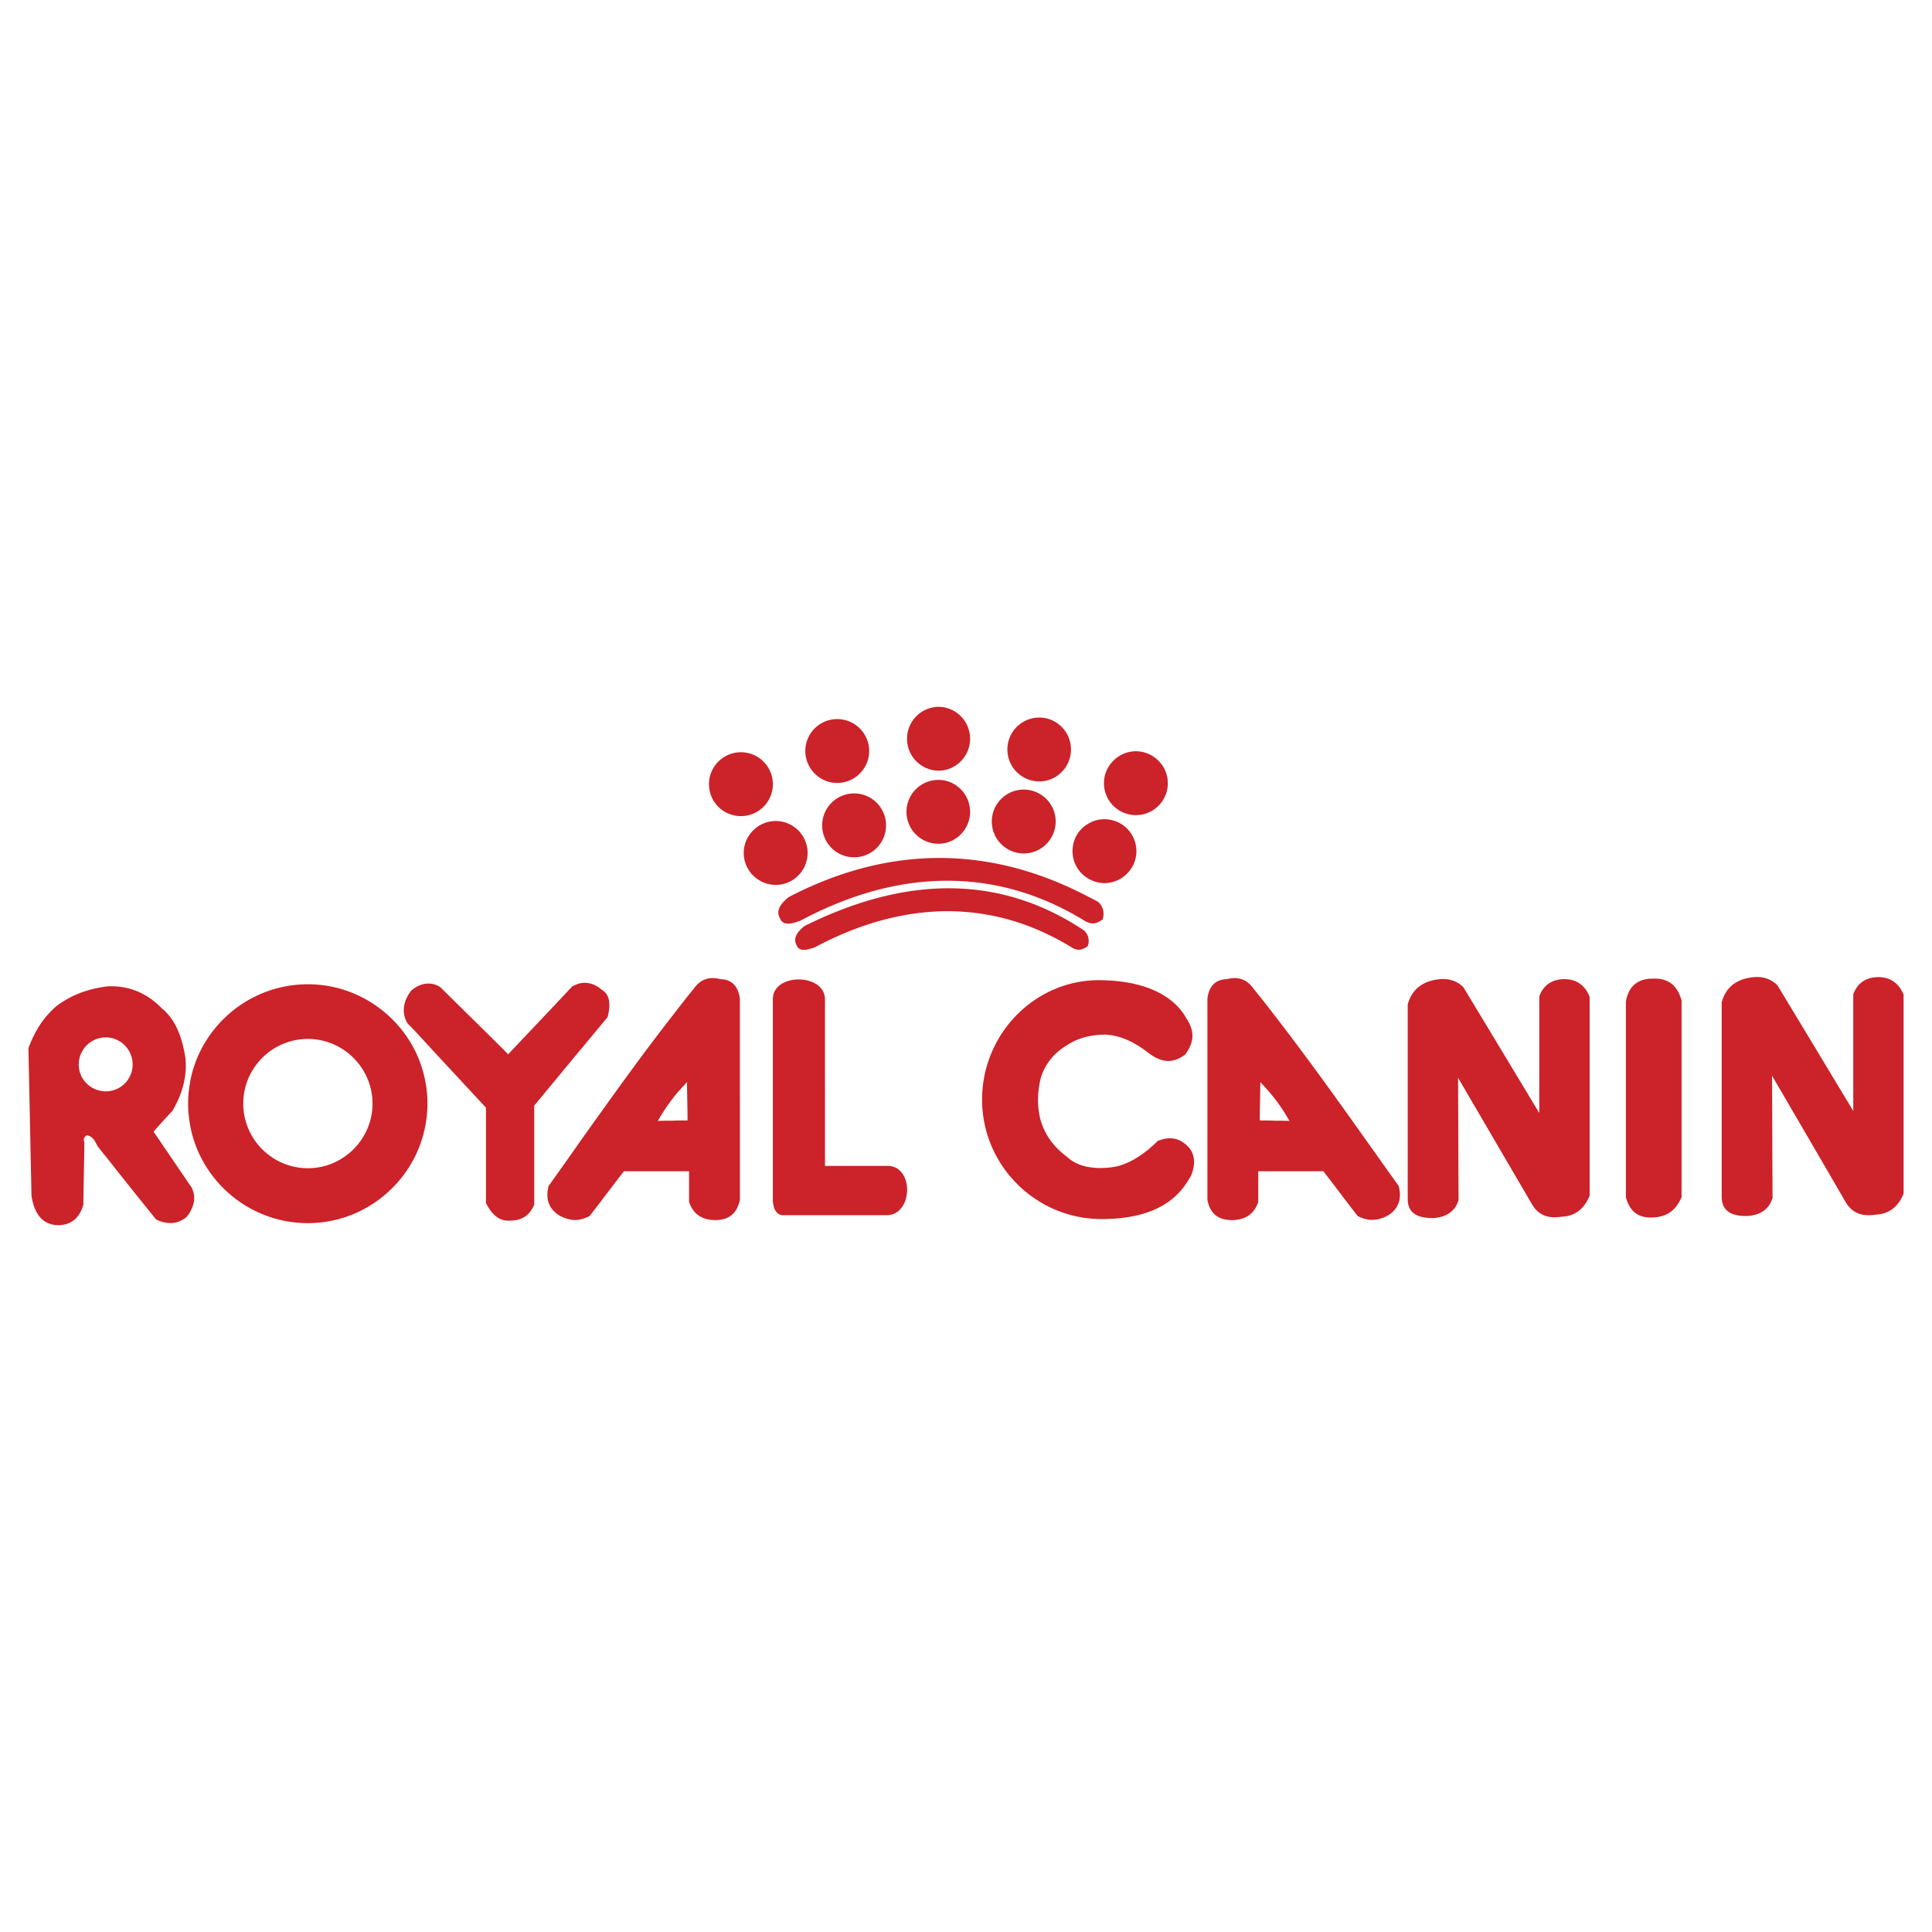
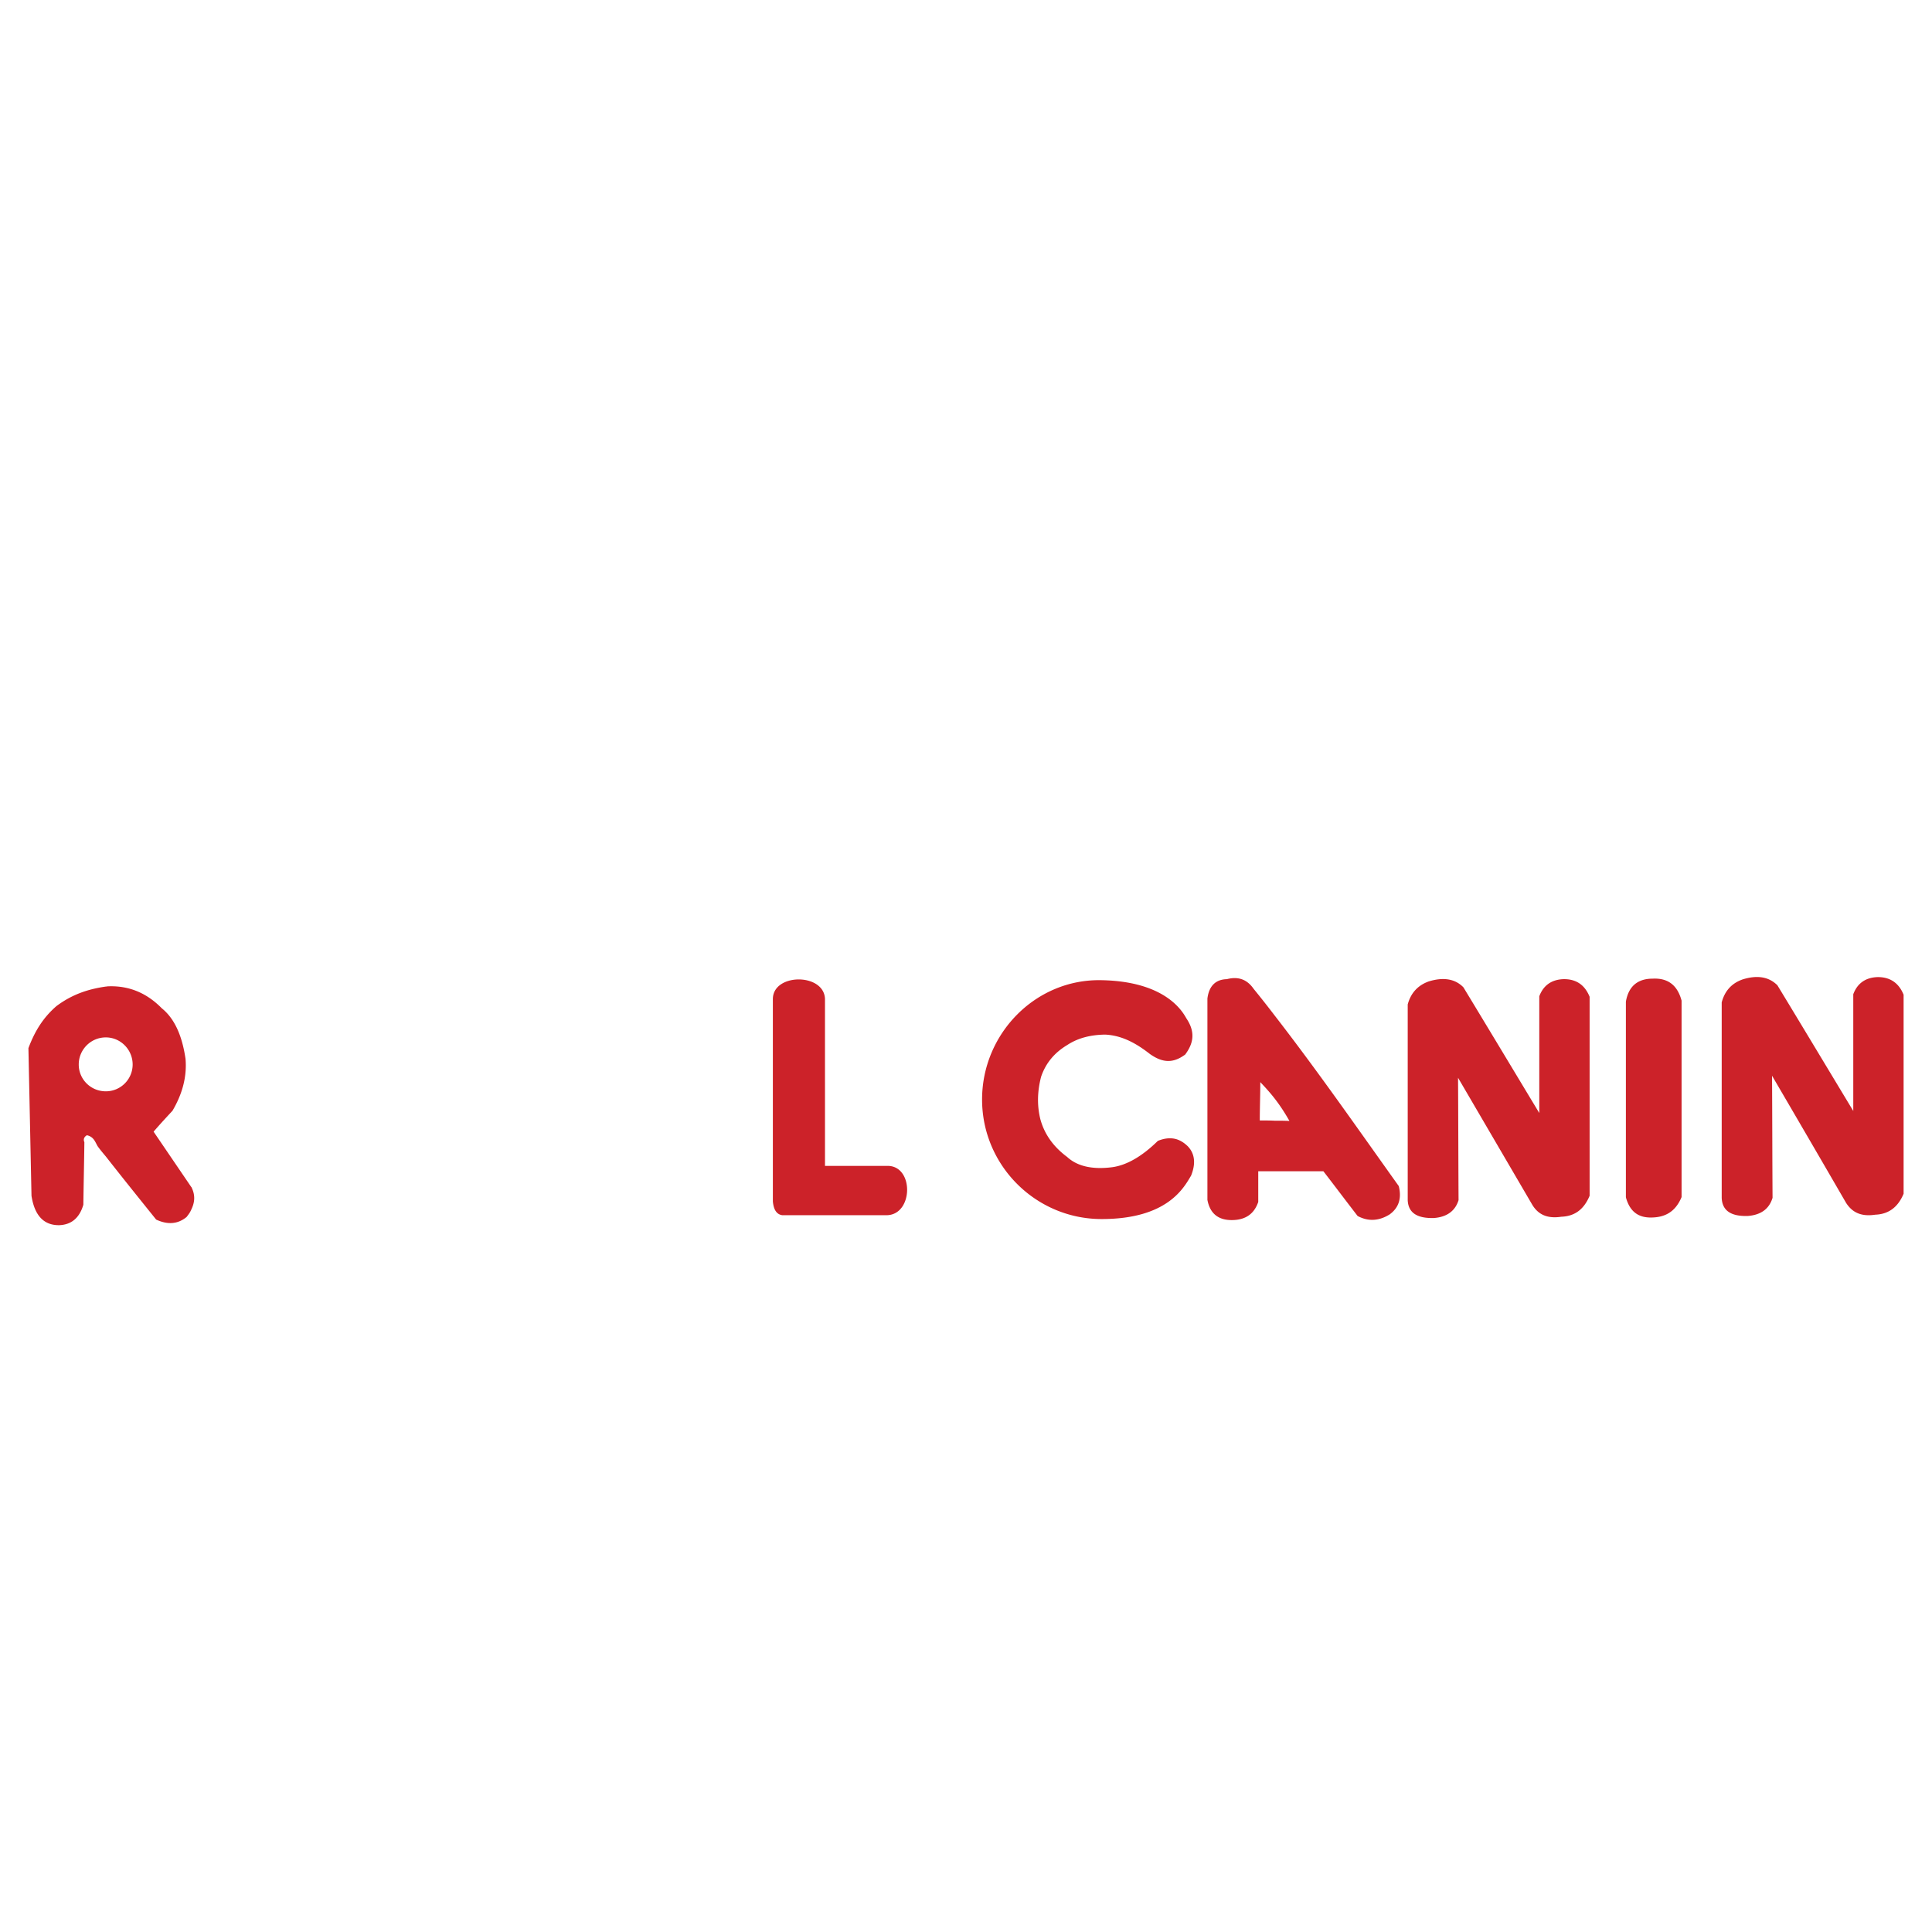
<svg xmlns="http://www.w3.org/2000/svg" width="2500" height="2500" viewBox="0 0 192.756 192.756">
  <g fill-rule="evenodd" clip-rule="evenodd">
-     <path fill="#fff" d="M0 0h192.756v192.756H0V0z" />
-     <path d="M93.625 76.893c1.733 0 3.161-1.428 3.161-3.187s-1.427-3.186-3.161-3.186a3.187 3.187 0 0 0 0 6.373zM93.625 84.182c1.733 0 3.161-1.428 3.161-3.187 0-1.758-1.427-3.186-3.161-3.186a3.188 3.188 0 0 0-3.186 3.186 3.188 3.188 0 0 0 3.186 3.187zM82.028 82.347a3.188 3.188 0 0 0 3.187 3.187 3.187 3.187 0 1 0-3.187-3.187zM102.139 85.15a3.188 3.188 0 0 0 3.186-3.186 3.187 3.187 0 0 0-6.374 0 3.188 3.188 0 0 0 3.188 3.186zM103.693 77.963c1.732 0 3.16-1.428 3.16-3.186 0-1.759-1.428-3.187-3.16-3.187a3.186 3.186 0 0 0 0 6.373zM83.532 78.116c1.758 0 3.186-1.453 3.186-3.187a3.188 3.188 0 0 0-3.186-3.186 3.188 3.188 0 0 0-3.187 3.186c0 1.734 1.428 3.187 3.187 3.187zM110.193 81.735c-.588 0-1.148.152-1.633.458-.943.536-1.555 1.555-1.555 2.728 0 1.147.611 2.167 1.555 2.728.484.28 1.045.458 1.633.458 1.758 0 3.186-1.453 3.186-3.186a3.187 3.187 0 0 0-3.186-3.186zM113.328 74.955c-1.76 0-3.186 1.453-3.186 3.186a3.186 3.186 0 0 0 6.372 0c0-1.733-1.428-3.186-3.186-3.186zM108.561 89.458c-9.404-4.945-19.345-5.276-29.438-.178-.153.077-.28.153-.408.204-.969.765-1.274 1.453-.917 2.09.204.586.713.663 1.325.509.229-.051.484-.127.739-.229 9.634-5.149 19.473-5.505 28.496.102.076.025.127.051.203.076.434.179.867.127 1.453-.306.205-.714.025-1.274-.408-1.708a13.66 13.66 0 0 0-1.045-.56z" fill="#cc2229" />
-     <path d="M108.18 92.848c-7.928-5.302-17.205-5.787-27.911-.459-.841.663-1.121 1.3-.815 1.861.255.739 1.02.561 1.86.255 8.692-4.639 17.586-4.971 25.745.102.457.229.891.229 1.479-.229 0-.026 0-.051.023-.077a1.576 1.576 0 0 0 0-.841 1.563 1.563 0 0 0-.381-.612zM80.575 85.1a3.193 3.193 0 0 0-1.453-2.676 3.136 3.136 0 0 0-1.733-.51c-1.733 0-3.187 1.427-3.187 3.186s1.453 3.186 3.187 3.186c.637 0 1.223-.178 1.733-.51a3.195 3.195 0 0 0 1.453-2.676zM77.108 78.294a3.187 3.187 0 1 0-6.373.001 3.187 3.187 0 0 0 6.373-.001zM60.618 101.488c.356-1.376.178-2.294-.562-2.727-.739-.638-1.529-.842-2.37-.612-.178.077-.382.153-.586.255-2.116 2.269-4.257 4.512-6.397 6.78-2.269-2.269-4.461-4.409-6.755-6.679-.816-.561-1.784-.433-2.473 0-.204.128-.382.256-.51.408-.79 1.07-.892 2.243-.306 3.187.28.28.535.561.815.841 2.319 2.523 4.665 5.047 7.01 7.57v9.507c.612 1.249 1.427 1.86 2.421 1.759 1.275 0 1.963-.611 2.396-1.58v-9.89c1.453-1.759 2.931-3.543 4.384-5.302.995-1.171 1.964-2.369 2.933-3.517zM71.883 97.691c-1.173-.307-2.039.05-2.676.968-.714.866-1.402 1.759-2.091 2.65-3.263 4.181-6.347 8.514-9.431 12.847-.969 1.401-1.963 2.778-2.957 4.181-.306 1.224 0 2.166.917 2.829.688.434 1.376.611 2.039.535a3.383 3.383 0 0 0 1.147-.383c1.147-1.479 2.269-2.981 3.416-4.46h6.5v3.059c.408 1.198 1.274 1.81 2.625 1.81s2.167-.663 2.447-2.014V99.628c-.177-1.249-.814-1.911-1.936-1.937zm-4.766 14.121c-.484 0-.994 0-1.479.025a17.95 17.95 0 0 1 1.479-2.243c.434-.561.918-1.096 1.428-1.631 0 1.274.051 2.574.051 3.823-.511 0-.994 0-1.479.026zM30.719 98.2c-5.658 0-10.425 3.951-11.648 9.228-.178.866-.306 1.758-.306 2.676s.127 1.81.306 2.677c1.224 5.302 5.99 9.252 11.648 9.252 4.715 0 8.819-2.778 10.756-6.779a12.02 12.02 0 0 0 1.173-5.149c0-1.835-.434-3.594-1.173-5.148-1.936-3.978-6.04-6.757-10.756-6.757zm0 18.353c-3.568 0-6.449-2.906-6.449-6.449s2.88-6.448 6.449-6.448c3.542 0 6.448 2.905 6.448 6.448s-2.905 6.449-6.448 6.449z" fill="#cc2229" />
-     <path d="M19.071 118.413l-3.747-5.506c.612-.714 1.249-1.401 1.887-2.09.942-1.606 1.453-3.313 1.3-5.174-.332-2.269-1.071-4.002-2.37-5.047-1.402-1.428-3.136-2.269-5.327-2.192-.103 0-.179.025-.256.025-1.784.255-3.389.791-4.944 1.963-1.224 1.07-2.09 2.345-2.778 4.181l.306 14.731c.306 1.988 1.249 2.957 2.778 2.932 1.224-.051 2.014-.739 2.396-2.039.026-2.064.077-4.155.102-6.244-.127-.281-.025-.536.255-.689.688.153.815.663 1.07 1.097.255.356.536.688.815 1.02 1.657 2.115 3.34 4.206 5.021 6.296 1.147.535 2.167.459 3.033-.255.179-.229.357-.459.459-.714.357-.714.433-1.428.051-2.218 0-.026-.026-.052-.051-.077zm-8.514-9.532c-1.503 0-2.701-1.198-2.701-2.677s1.198-2.702 2.701-2.702c1.479 0 2.677 1.224 2.677 2.702s-1.198 2.677-2.677 2.677zM164.891 97.64c-1.4 0-2.395.663-2.676 2.294v19.524c.434 1.58 1.402 2.039 2.574 2.014 1.275-.025 2.346-.51 2.982-2.039V99.832c-.408-1.529-1.351-2.269-2.88-2.192zM187.297 97.486c-1.25.052-2.014.688-2.396 1.708v11.648c-2.523-4.18-5.047-8.386-7.57-12.54-.842-.841-1.988-1.045-3.467-.586-1.096.382-1.783 1.146-2.09 2.293v19.499c.051 1.274.918 1.86 2.6 1.81 1.326-.102 2.141-.713 2.473-1.81-.025-4.052-.025-8.131-.051-12.184a3328.65 3328.65 0 0 1 7.391 12.693c.561.867 1.402 1.402 2.906 1.173 1.402-.051 2.295-.815 2.83-2.09V99.245c-.485-1.197-1.378-1.783-2.626-1.759zM155.971 97.691c-1.25.05-2.014.688-2.396 1.707v11.648c-2.523-4.18-5.047-8.386-7.57-12.541-.816-.841-1.988-1.044-3.467-.586-1.07.383-1.783 1.147-2.09 2.294v19.524c.051 1.25.918 1.835 2.625 1.784 1.301-.102 2.115-.714 2.447-1.784-.025-4.078-.025-8.156-.051-12.209l7.418 12.693c.535.866 1.375 1.401 2.879 1.173 1.428-.051 2.295-.815 2.83-2.091V99.448c-.485-1.196-1.352-1.783-2.625-1.757zM115.52 113.825c-1.555 1.529-3.084 2.421-4.537 2.625-1.963.255-3.492-.076-4.512-1.02-1.375-1.02-2.268-2.269-2.676-3.772-.332-1.351-.307-2.752.076-4.23.459-1.352 1.326-2.396 2.6-3.161 1.123-.739 2.396-1.02 3.773-1.045 1.758.076 3.211.943 4.486 1.938 1.299.917 2.344.917 3.518.051.814-1.096 1.045-2.218.127-3.594-.307-.51-1.887-3.696-8.463-3.823-6.576-.153-11.93 5.327-11.93 11.903 0 6.575 5.354 11.928 11.93 11.928s8.207-3.135 8.922-4.332c.484-1.198.381-2.192-.332-2.932-.789-.765-1.707-1.046-2.982-.536zM127.168 101.31a106.27 106.27 0 0 0-2.09-2.65c-.637-.918-1.504-1.274-2.676-.968-1.123.025-1.785.688-1.938 1.937v20.085c.256 1.351 1.07 2.014 2.42 2.014 1.377 0 2.244-.611 2.652-1.81v-3.059h6.5c1.146 1.479 2.268 2.981 3.414 4.46 1.047.561 2.117.511 3.188-.152.918-.663 1.223-1.605.918-2.829-4.079-5.711-8.081-11.471-12.388-17.028zm0 10.502c-.484-.025-.994-.025-1.479-.025 0-1.249.051-2.549.051-3.823.51.535.994 1.07 1.428 1.631.535.688 1.02 1.428 1.479 2.243-.51-.026-.995-.026-1.479-.026zM88.477 116.322h-6.168V99.678c-.076-2.625-5.2-2.6-5.2 0v20.188c.077.841.382 1.3.943 1.376h10.425c2.676-.051 2.727-5.021 0-4.92z" fill="#cc2229" />
+     <path d="M19.071 118.413l-3.747-5.506c.612-.714 1.249-1.401 1.887-2.09.942-1.606 1.453-3.313 1.3-5.174-.332-2.269-1.071-4.002-2.37-5.047-1.402-1.428-3.136-2.269-5.327-2.192-.103 0-.179.025-.256.025-1.784.255-3.389.791-4.944 1.963-1.224 1.07-2.09 2.345-2.778 4.181l.306 14.731c.306 1.988 1.249 2.957 2.778 2.932 1.224-.051 2.014-.739 2.396-2.039.026-2.064.077-4.155.102-6.244-.127-.281-.025-.536.255-.689.688.153.815.663 1.07 1.097.255.356.536.688.815 1.02 1.657 2.115 3.34 4.206 5.021 6.296 1.147.535 2.167.459 3.033-.255.179-.229.357-.459.459-.714.357-.714.433-1.428.051-2.218 0-.026-.026-.052-.051-.077m-8.514-9.532c-1.503 0-2.701-1.198-2.701-2.677s1.198-2.702 2.701-2.702c1.479 0 2.677 1.224 2.677 2.702s-1.198 2.677-2.677 2.677zM164.891 97.64c-1.4 0-2.395.663-2.676 2.294v19.524c.434 1.58 1.402 2.039 2.574 2.014 1.275-.025 2.346-.51 2.982-2.039V99.832c-.408-1.529-1.351-2.269-2.88-2.192zM187.297 97.486c-1.25.052-2.014.688-2.396 1.708v11.648c-2.523-4.18-5.047-8.386-7.57-12.54-.842-.841-1.988-1.045-3.467-.586-1.096.382-1.783 1.146-2.09 2.293v19.499c.051 1.274.918 1.86 2.6 1.81 1.326-.102 2.141-.713 2.473-1.81-.025-4.052-.025-8.131-.051-12.184a3328.65 3328.65 0 0 1 7.391 12.693c.561.867 1.402 1.402 2.906 1.173 1.402-.051 2.295-.815 2.83-2.09V99.245c-.485-1.197-1.378-1.783-2.626-1.759zM155.971 97.691c-1.25.05-2.014.688-2.396 1.707v11.648c-2.523-4.18-5.047-8.386-7.57-12.541-.816-.841-1.988-1.044-3.467-.586-1.07.383-1.783 1.147-2.09 2.294v19.524c.051 1.25.918 1.835 2.625 1.784 1.301-.102 2.115-.714 2.447-1.784-.025-4.078-.025-8.156-.051-12.209l7.418 12.693c.535.866 1.375 1.401 2.879 1.173 1.428-.051 2.295-.815 2.83-2.091V99.448c-.485-1.196-1.352-1.783-2.625-1.757zM115.52 113.825c-1.555 1.529-3.084 2.421-4.537 2.625-1.963.255-3.492-.076-4.512-1.02-1.375-1.02-2.268-2.269-2.676-3.772-.332-1.351-.307-2.752.076-4.23.459-1.352 1.326-2.396 2.6-3.161 1.123-.739 2.396-1.02 3.773-1.045 1.758.076 3.211.943 4.486 1.938 1.299.917 2.344.917 3.518.051.814-1.096 1.045-2.218.127-3.594-.307-.51-1.887-3.696-8.463-3.823-6.576-.153-11.93 5.327-11.93 11.903 0 6.575 5.354 11.928 11.93 11.928s8.207-3.135 8.922-4.332c.484-1.198.381-2.192-.332-2.932-.789-.765-1.707-1.046-2.982-.536zM127.168 101.31a106.27 106.27 0 0 0-2.09-2.65c-.637-.918-1.504-1.274-2.676-.968-1.123.025-1.785.688-1.938 1.937v20.085c.256 1.351 1.07 2.014 2.42 2.014 1.377 0 2.244-.611 2.652-1.81v-3.059h6.5c1.146 1.479 2.268 2.981 3.414 4.46 1.047.561 2.117.511 3.188-.152.918-.663 1.223-1.605.918-2.829-4.079-5.711-8.081-11.471-12.388-17.028zm0 10.502c-.484-.025-.994-.025-1.479-.025 0-1.249.051-2.549.051-3.823.51.535.994 1.07 1.428 1.631.535.688 1.02 1.428 1.479 2.243-.51-.026-.995-.026-1.479-.026zM88.477 116.322h-6.168V99.678c-.076-2.625-5.2-2.6-5.2 0v20.188c.077.841.382 1.3.943 1.376h10.425c2.676-.051 2.727-5.021 0-4.92z" fill="#cc2229" />
  </g>
</svg>